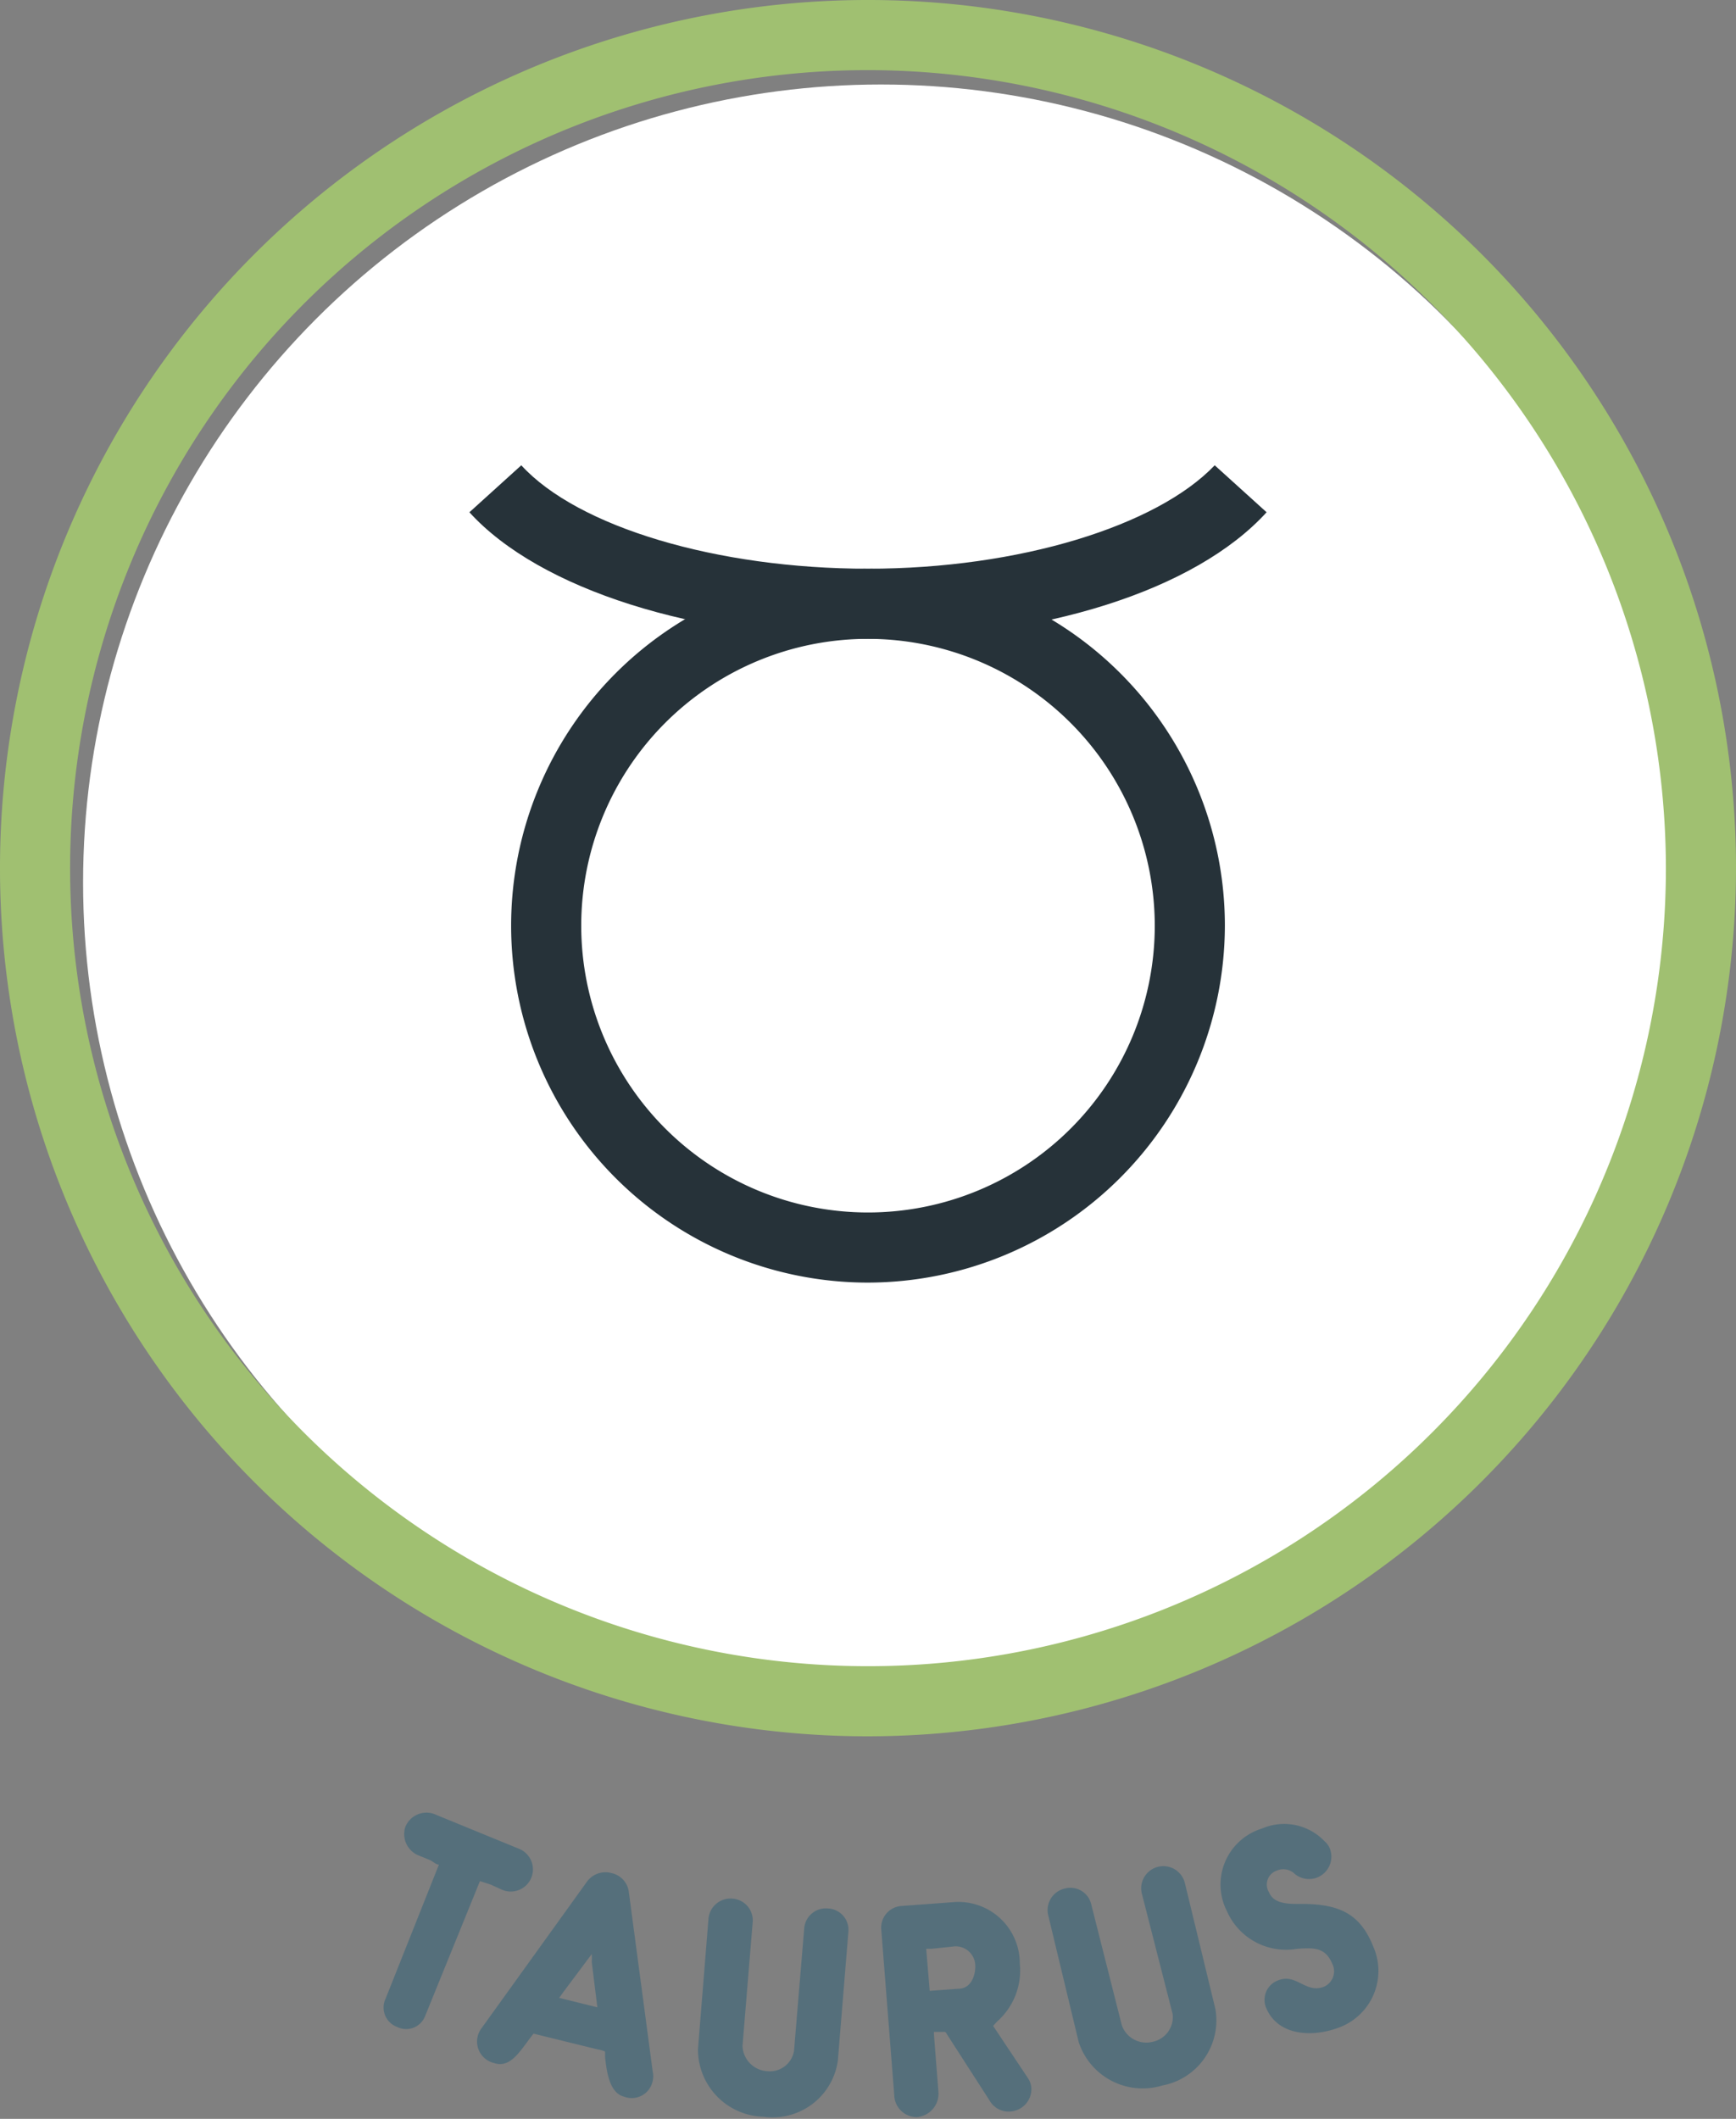
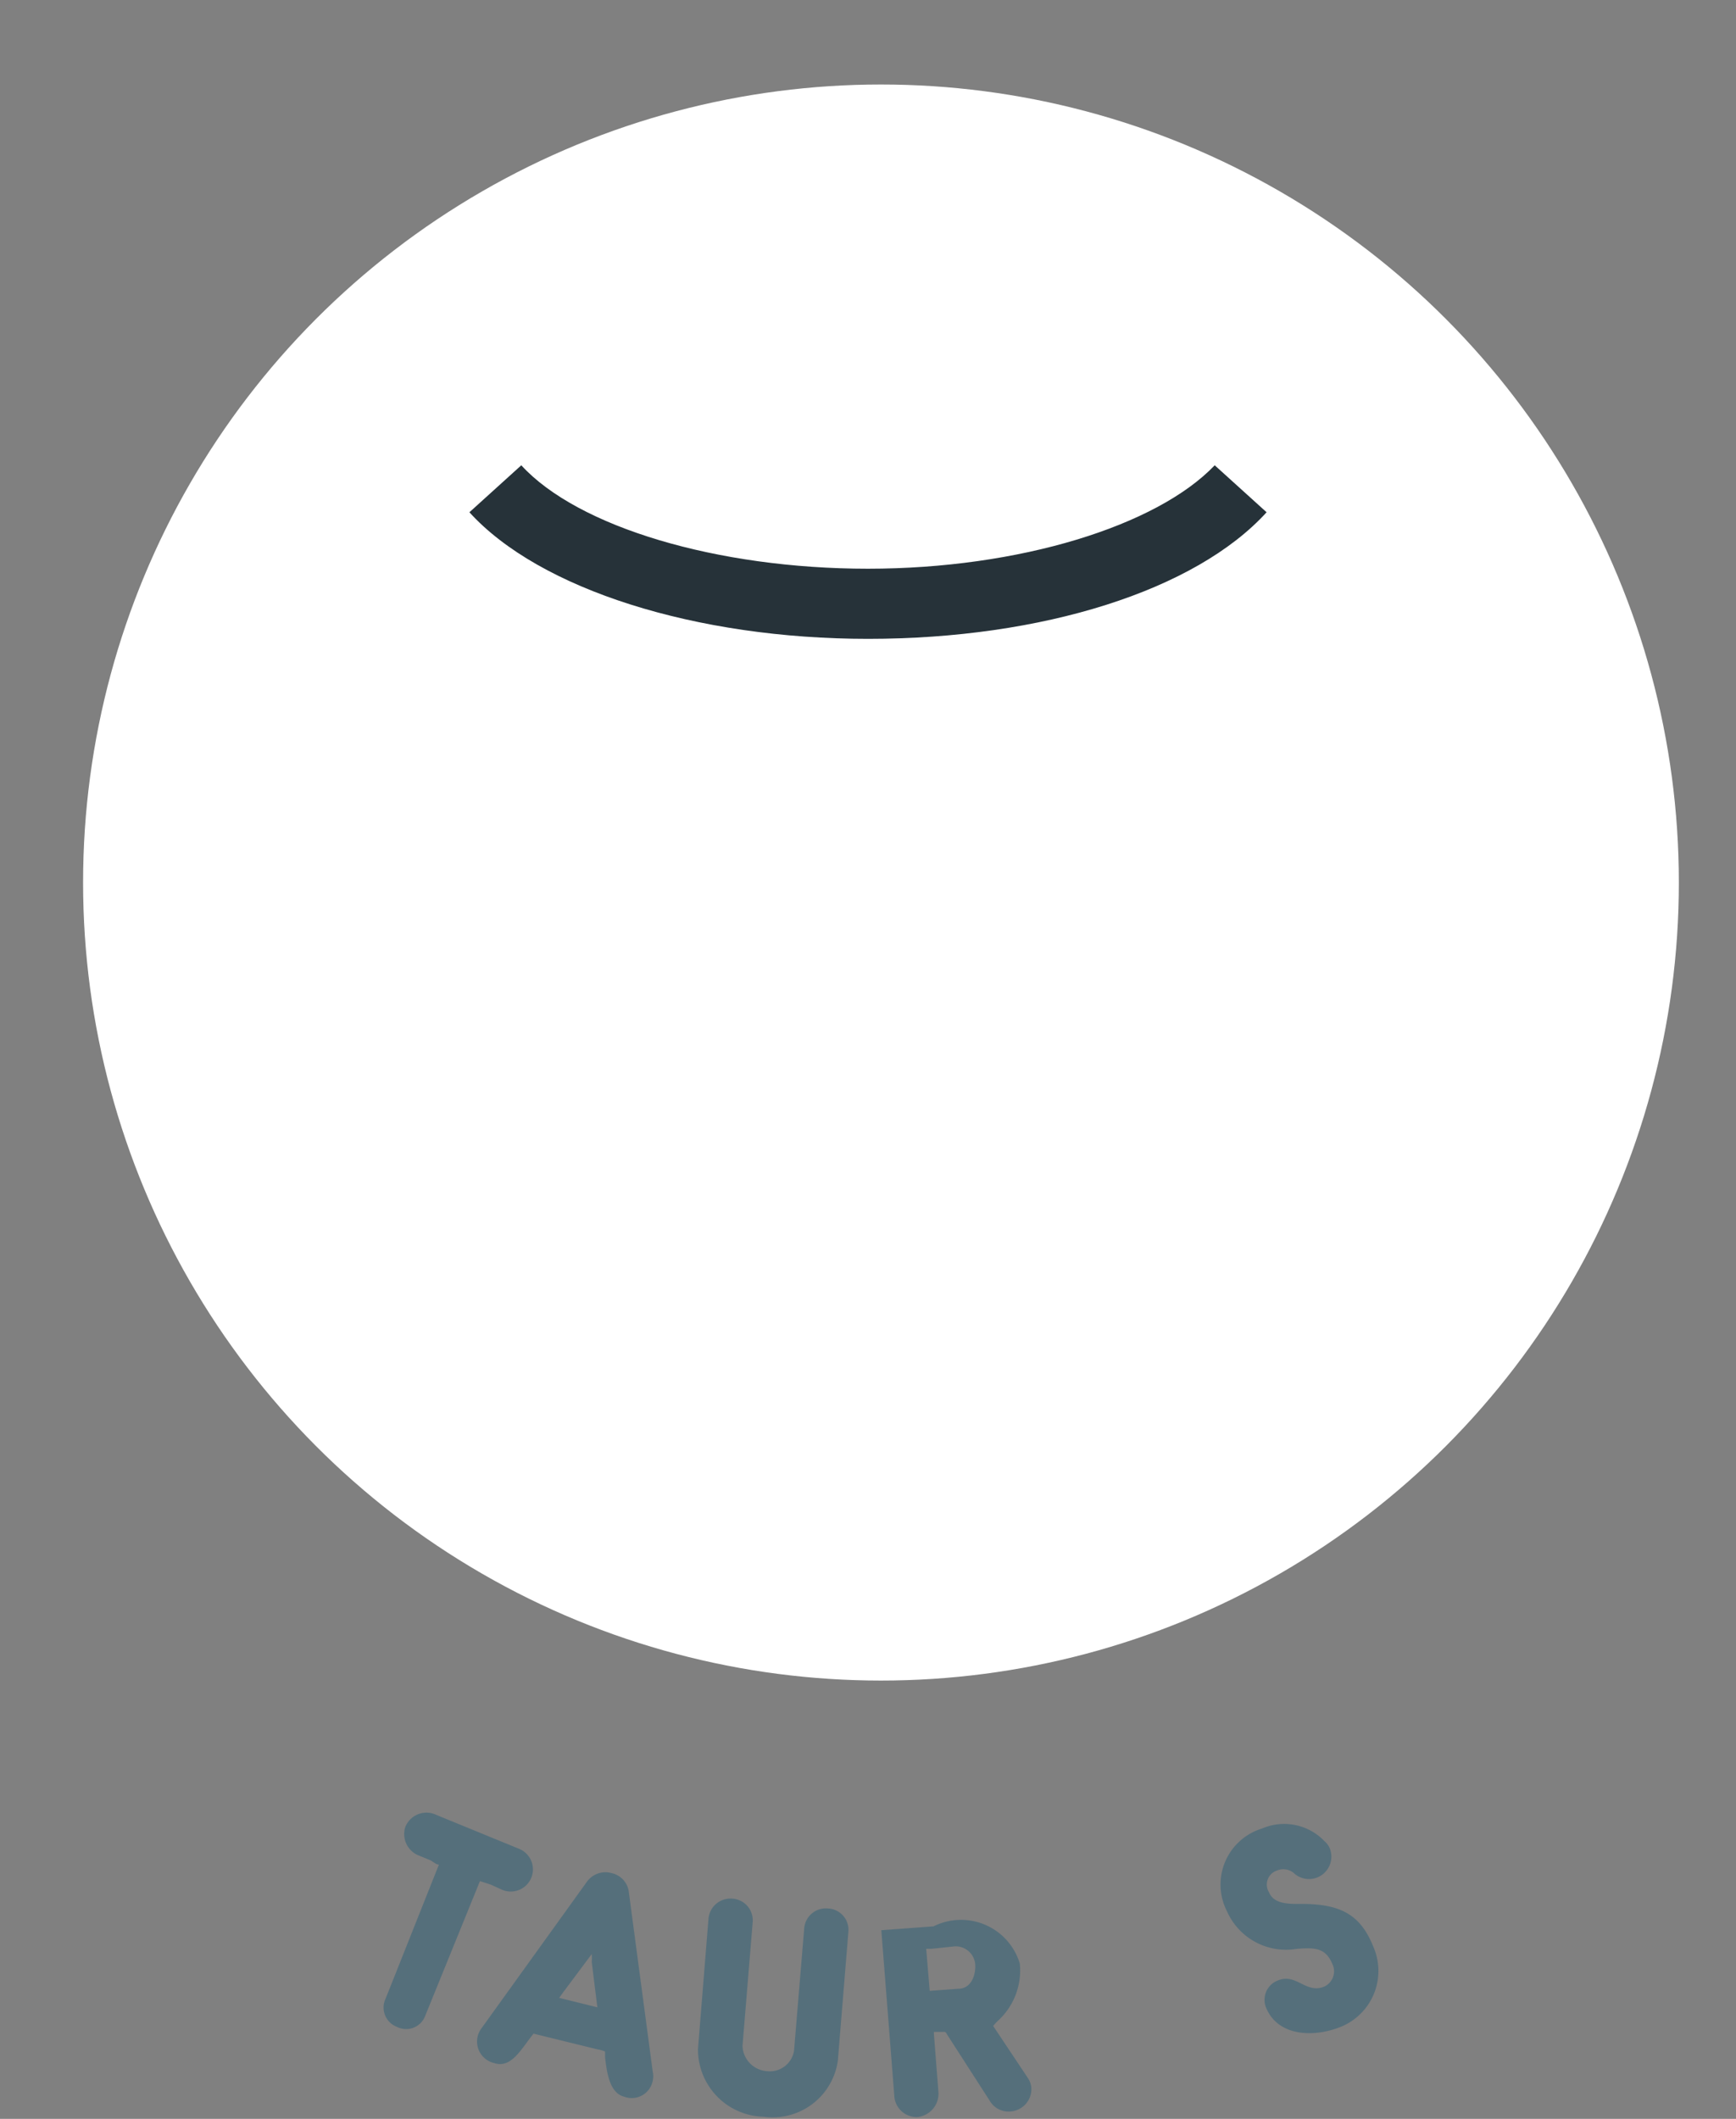
<svg xmlns="http://www.w3.org/2000/svg" viewBox="0 0 49.52 60.43">
  <rect x="0" y="0" width="49.52" height="60.43" fill="#808080" stroke="none" />
  <defs>
    <style>.cls-1{fill:#fff;}.cls-2{fill:#263239;}.cls-3{fill:#a0c071;}.cls-4{fill:#556f7b;}</style>
  </defs>
  <g id="hortus">
    <circle class="cls-1" cx="25.13" cy="25.17" r="22.76" />
-     <path class="cls-2" d="M24.76,36.58A10.18,10.18,0,1,1,34.94,26.4,10.2,10.2,0,0,1,24.76,36.58Zm0-18.36a8.18,8.18,0,1,0,8.18,8.18A8.19,8.19,0,0,0,24.76,18.22Z" />
    <path class="cls-2" d="M24.76,18.22c-4.91,0-9.37-1.41-11.37-3.61l1.48-1.34c1.61,1.76,5.58,2.95,9.89,2.95S33,15,34.65,13.27l1.48,1.34C34.1,16.84,29.74,18.22,24.76,18.22Z" />
-     <path class="cls-3" d="M24.76,49.52A24.76,24.76,0,1,1,49.52,24.76,24.79,24.79,0,0,1,24.76,49.52ZM24.76,2A22.76,22.76,0,1,0,47.52,24.76,22.79,22.79,0,0,0,24.76,2Z" />
    <path class="cls-4" d="M12.52,53.18c-.09,0-.17-.1-.28-.14l-.34-.14a.66.66,0,0,1-.34-.79.65.65,0,0,1,.81-.38l2.44,1a.63.63,0,0,1-.48,1.17L14,53.75l-.31-.1-1.56,3.84a.58.58,0,0,1-.8.32A.59.59,0,0,1,11,57Z" />
    <path class="cls-4" d="M17.81,59.8c-.41-.1-.5-.66-.55-1.13l0-.16a.83.83,0,0,0-.21-.06L15.22,58a0,0,0,0,0,0,0c-.35.43-.63,1-1.12.84a.63.63,0,0,1-.36-1l3-4.17a.65.65,0,0,1,.7-.25.63.63,0,0,1,.5.56l.68,5.11a.56.56,0,0,1,0,.25A.61.61,0,0,1,17.81,59.8Zm-1.73-3-.13.18v0l1.09.27,0,0h0l-.16-1.29a1.85,1.85,0,0,0,0-.23l0,0Z" />
    <path class="cls-4" d="M20.21,54.72a.63.63,0,0,1,.69-.57.62.62,0,0,1,.57.68l-.29,3.52a.75.75,0,0,0,.7.72.7.7,0,0,0,.77-.58L22.94,55a.62.62,0,0,1,.68-.57.61.61,0,0,1,.58.67l-.3,3.67a1.88,1.88,0,0,1-2.12,1.6,1.92,1.92,0,0,1-1.87-1.93Z" />
-     <path class="cls-4" d="M27,58a.07.07,0,0,0-.08-.05l-.28,0s0,0,0,.06l.13,1.67a.67.67,0,0,1-.61.7.64.64,0,0,1-.65-.61l-.37-4.72a.62.62,0,0,1,.56-.69l1.49-.11A1.75,1.75,0,0,1,29.09,56a1.94,1.94,0,0,1-.62,1.63,1.79,1.79,0,0,0-.14.15l1,1.5a.58.58,0,0,1,.09.28.64.64,0,0,1-.6.66.62.62,0,0,1-.59-.31Zm-.43-2.42-.15,0,.1,1.2.81-.06c.41,0,.5-.45.49-.66a.56.56,0,0,0-.58-.55Z" />
-     <path class="cls-4" d="M29.9,54.62a.63.63,0,0,1,.48-.76.61.61,0,0,1,.75.46L32,57.76a.74.74,0,0,0,.89.47.72.72,0,0,0,.56-.79L32.57,54a.63.63,0,0,1,1.23-.29l.87,3.59a1.89,1.89,0,0,1-1.52,2.18,1.92,1.92,0,0,1-2.38-1.24Z" />
+     <path class="cls-4" d="M27,58a.07.07,0,0,0-.08-.05l-.28,0s0,0,0,.06l.13,1.67a.67.67,0,0,1-.61.7.64.64,0,0,1-.65-.61l-.37-4.72l1.49-.11A1.75,1.75,0,0,1,29.09,56a1.94,1.94,0,0,1-.62,1.63,1.79,1.79,0,0,0-.14.15l1,1.5a.58.58,0,0,1,.09.28.64.64,0,0,1-.6.66.62.62,0,0,1-.59-.31Zm-.43-2.42-.15,0,.1,1.2.81-.06c.41,0,.5-.45.49-.66a.56.56,0,0,0-.58-.55Z" />
    <path class="cls-4" d="M36.46,56.48c.52-.21.79.39,1.31.18A.48.48,0,0,0,38,56c-.2-.47-.53-.45-1-.42a1.84,1.84,0,0,1-2-1.07A1.67,1.67,0,0,1,36,52.15a1.59,1.59,0,0,1,1.79.37.52.52,0,0,1,.14.19.64.64,0,0,1-.34.83.64.64,0,0,1-.65-.09.47.47,0,0,0-.52-.1.42.42,0,0,0-.22.62c.14.35.6.33.92.33h0c1.1,0,1.68.29,2.05,1.21a1.72,1.72,0,0,1-.91,2.29c-.78.32-1.8.28-2.14-.53A.59.59,0,0,1,36.46,56.48Z" />
  </g>
</svg>